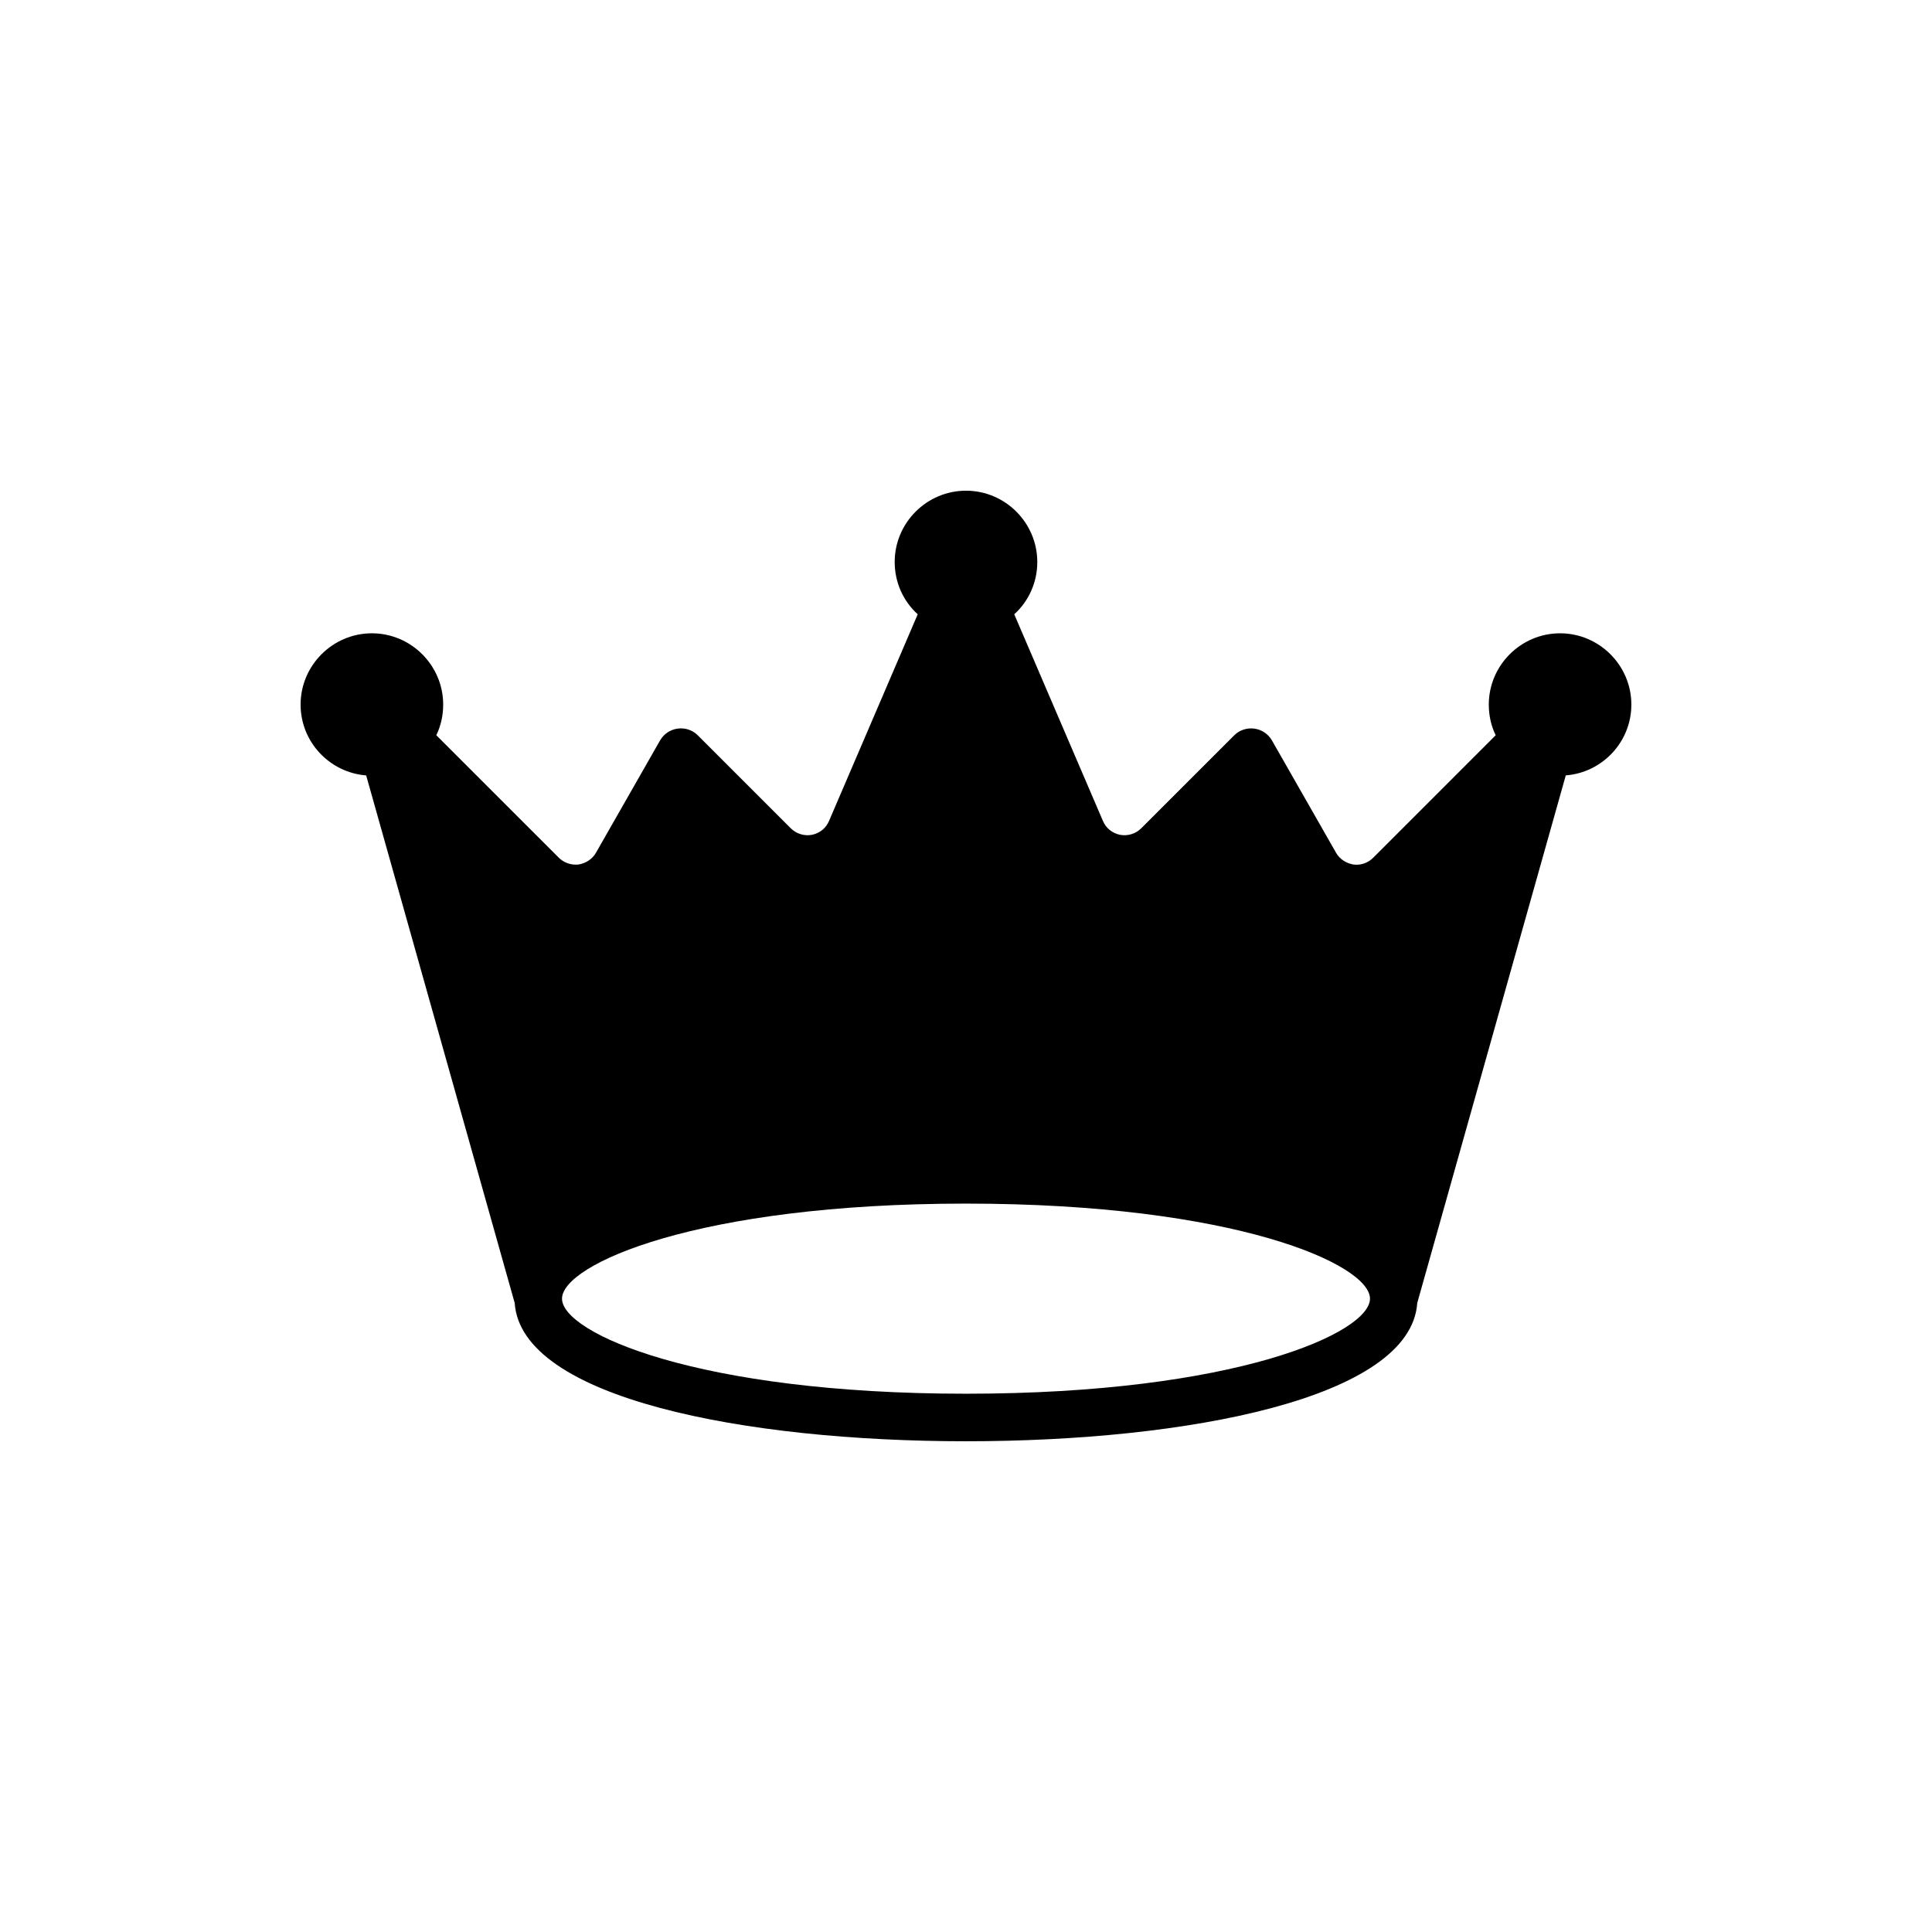
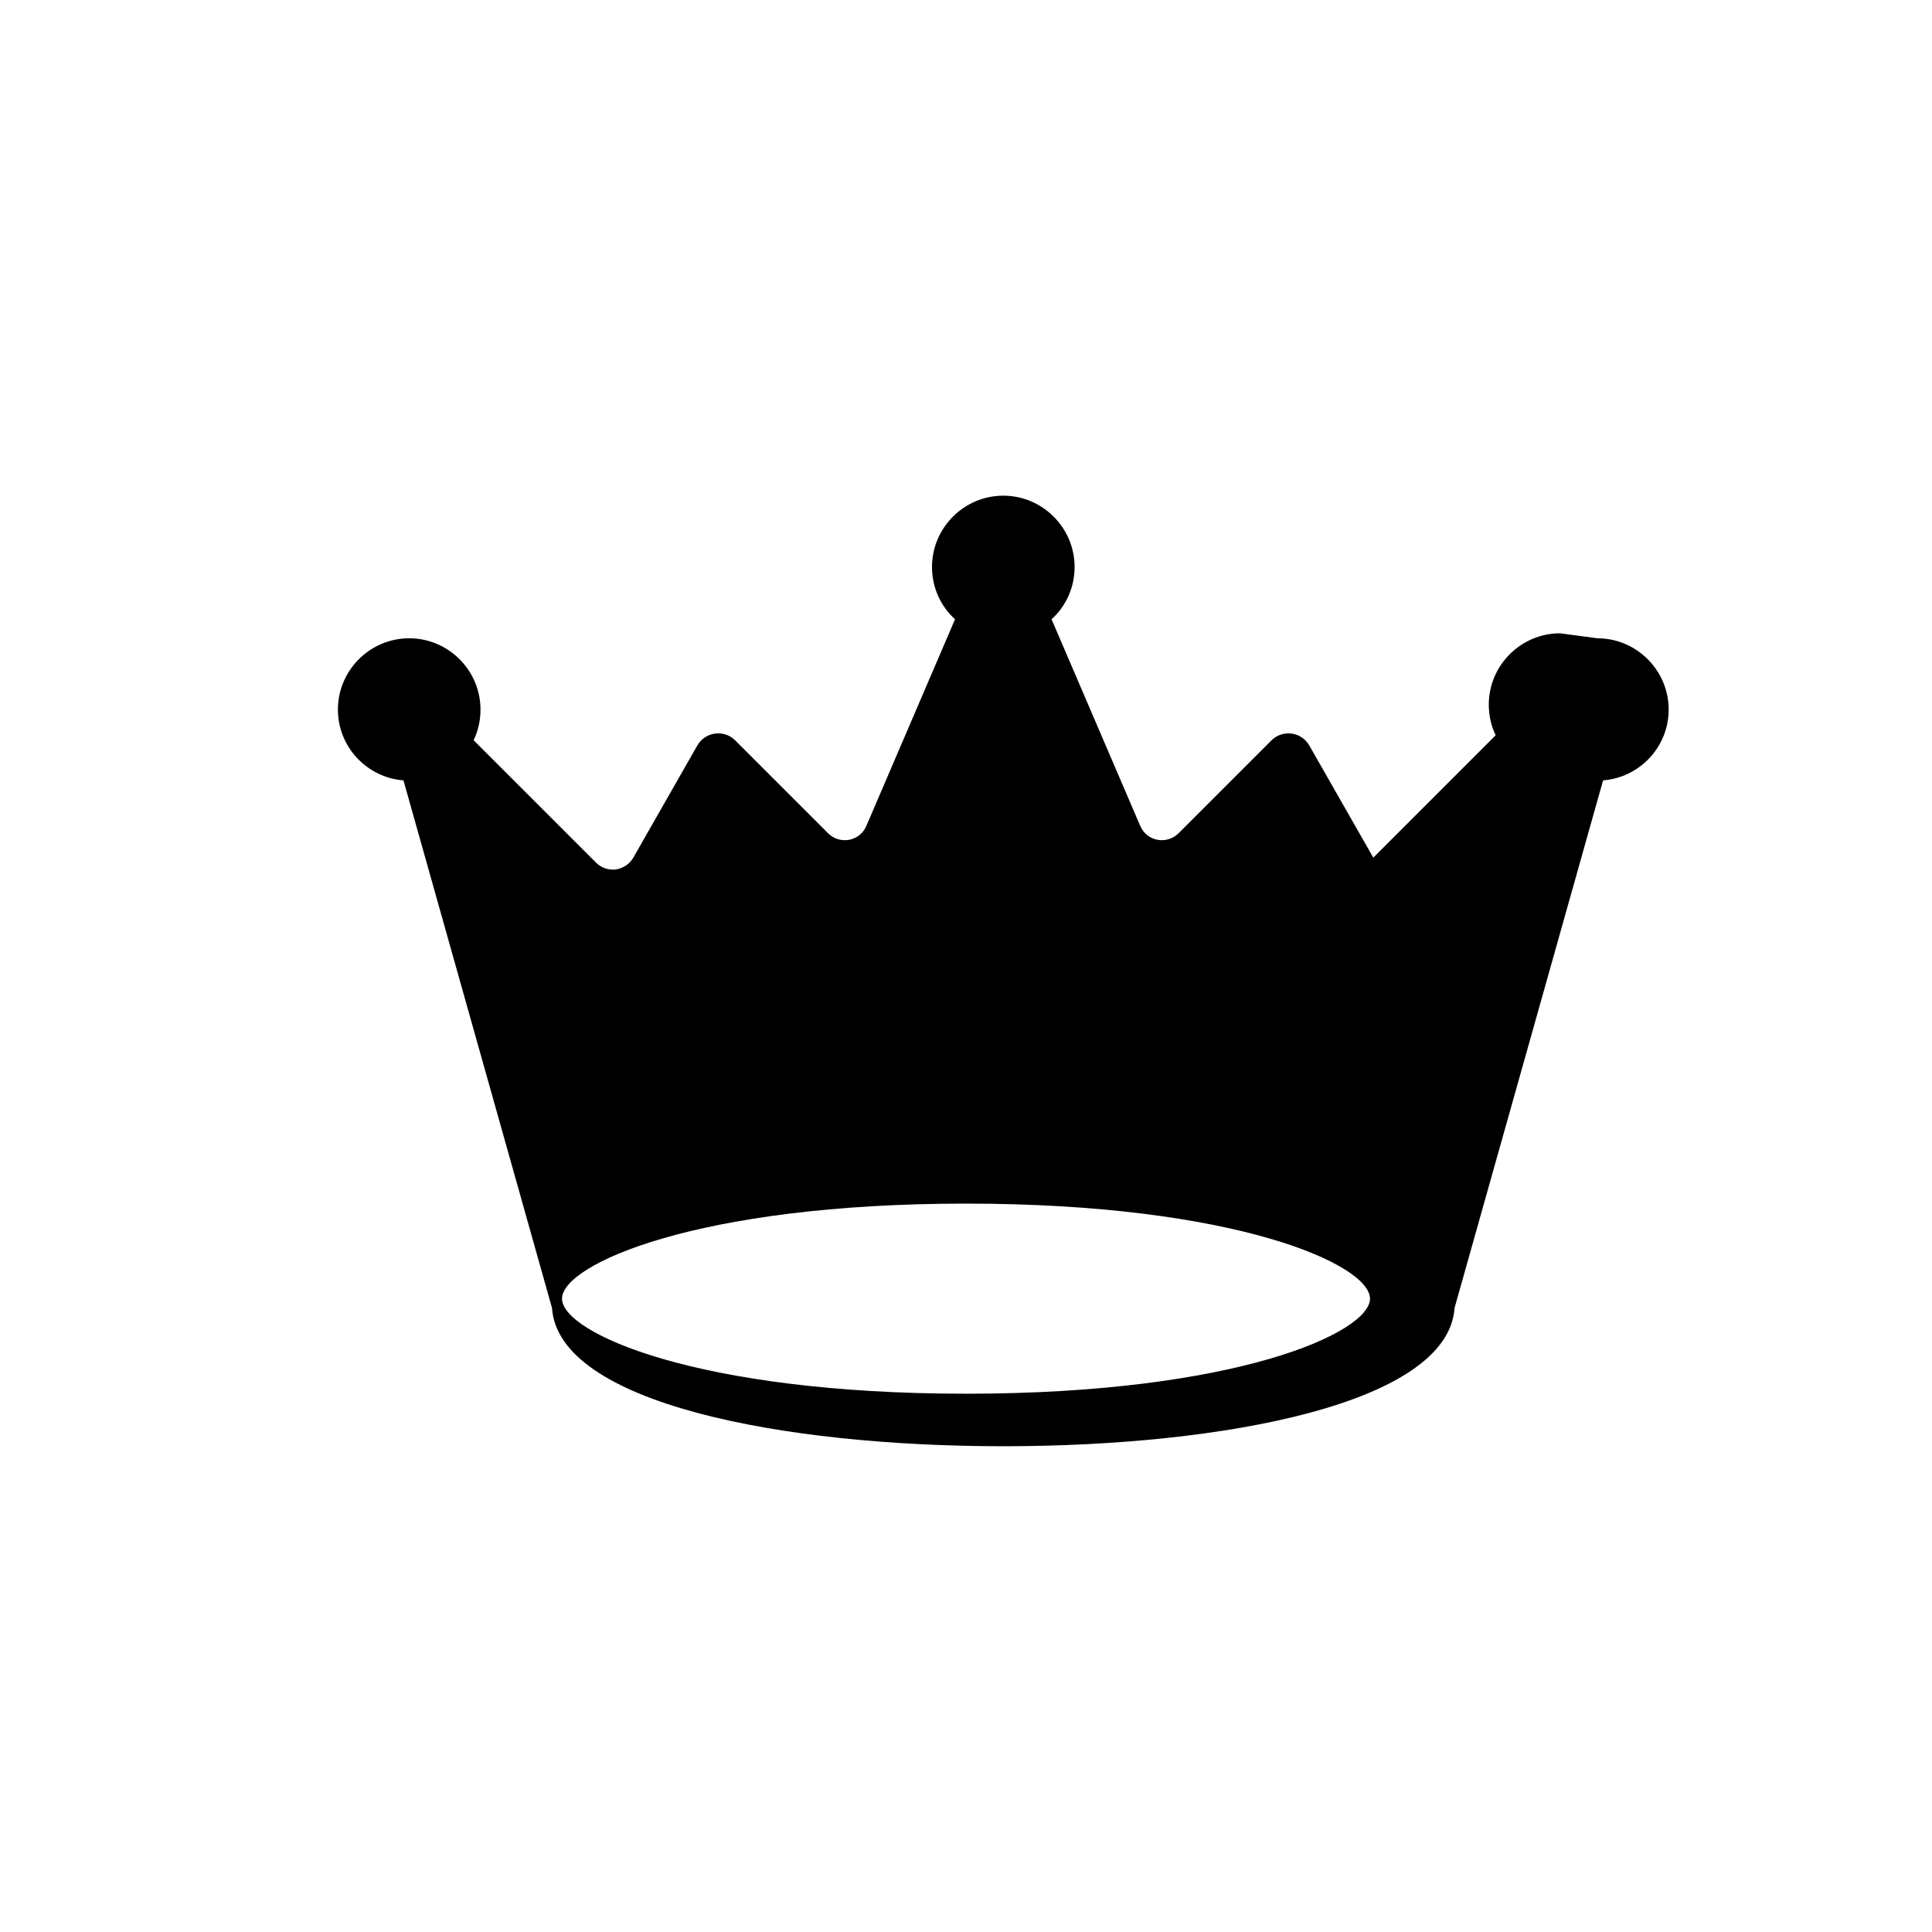
<svg xmlns="http://www.w3.org/2000/svg" fill="#000000" width="800px" height="800px" version="1.1" viewBox="144 144 512 512">
-   <path d="m557.44 311.83c-10.391 0-18.895 8.504-18.895 18.895 0 2.898 0.629 5.668 1.828 8.125l-32.434 32.434c-1.387 1.387-3.273 2.078-5.227 1.828-1.953-0.316-3.719-1.449-4.66-3.148l-17-29.789c-1.008-1.699-2.711-2.832-4.66-3.086-1.953-0.25-3.906 0.379-5.289 1.762l-24.629 24.621c-1.508 1.512-3.59 2.141-5.668 1.762-2.078-0.441-3.715-1.762-4.535-3.715l-23.484-54.727c3.777-3.402 6.106-8.375 6.106-13.855 0-10.391-8.504-18.895-18.895-18.895s-18.895 8.504-18.895 18.895c0 5.414 2.266 10.391 6.106 13.855l-23.488 54.727c-0.812 1.953-2.449 3.273-4.527 3.715-2.078 0.379-4.156-0.25-5.668-1.762l-24.625-24.625c-1.383-1.387-3.336-2.016-5.289-1.762-1.953 0.254-3.652 1.387-4.66 3.086l-17 29.789c-0.945 1.699-2.711 2.832-4.66 3.148-1.953 0.188-3.84-0.441-5.227-1.828l-32.438-32.434c1.195-2.457 1.824-5.227 1.824-8.121 0-10.391-8.504-18.895-18.895-18.895-10.391 0-18.895 8.504-18.895 18.895 0 9.887 7.68 18.012 17.379 18.766l39.359 139.81c1.711 25.25 60.906 36.648 119.6 36.648 58.691 0 117.89-11.398 119.59-36.652l39.359-139.81c9.699-0.754 17.379-8.875 17.379-18.762 0-10.391-8.504-18.895-18.895-18.895zm-157.44 201.52c-71.289 0-107.06-16.121-107.06-25.191 0-9.066 35.773-25.191 107.06-25.191 71.289 0 107.06 16.121 107.06 25.191 0 9.07-35.773 25.191-107.06 25.191z" />
+   <path d="m557.44 311.83c-10.391 0-18.895 8.504-18.895 18.895 0 2.898 0.629 5.668 1.828 8.125l-32.434 32.434l-17-29.789c-1.008-1.699-2.711-2.832-4.66-3.086-1.953-0.25-3.906 0.379-5.289 1.762l-24.629 24.621c-1.508 1.512-3.59 2.141-5.668 1.762-2.078-0.441-3.715-1.762-4.535-3.715l-23.484-54.727c3.777-3.402 6.106-8.375 6.106-13.855 0-10.391-8.504-18.895-18.895-18.895s-18.895 8.504-18.895 18.895c0 5.414 2.266 10.391 6.106 13.855l-23.488 54.727c-0.812 1.953-2.449 3.273-4.527 3.715-2.078 0.379-4.156-0.25-5.668-1.762l-24.625-24.625c-1.383-1.387-3.336-2.016-5.289-1.762-1.953 0.254-3.652 1.387-4.66 3.086l-17 29.789c-0.945 1.699-2.711 2.832-4.66 3.148-1.953 0.188-3.84-0.441-5.227-1.828l-32.438-32.434c1.195-2.457 1.824-5.227 1.824-8.121 0-10.391-8.504-18.895-18.895-18.895-10.391 0-18.895 8.504-18.895 18.895 0 9.887 7.68 18.012 17.379 18.766l39.359 139.81c1.711 25.25 60.906 36.648 119.6 36.648 58.691 0 117.89-11.398 119.59-36.652l39.359-139.81c9.699-0.754 17.379-8.875 17.379-18.762 0-10.391-8.504-18.895-18.895-18.895zm-157.44 201.52c-71.289 0-107.06-16.121-107.06-25.191 0-9.066 35.773-25.191 107.06-25.191 71.289 0 107.06 16.121 107.06 25.191 0 9.07-35.773 25.191-107.06 25.191z" />
</svg>